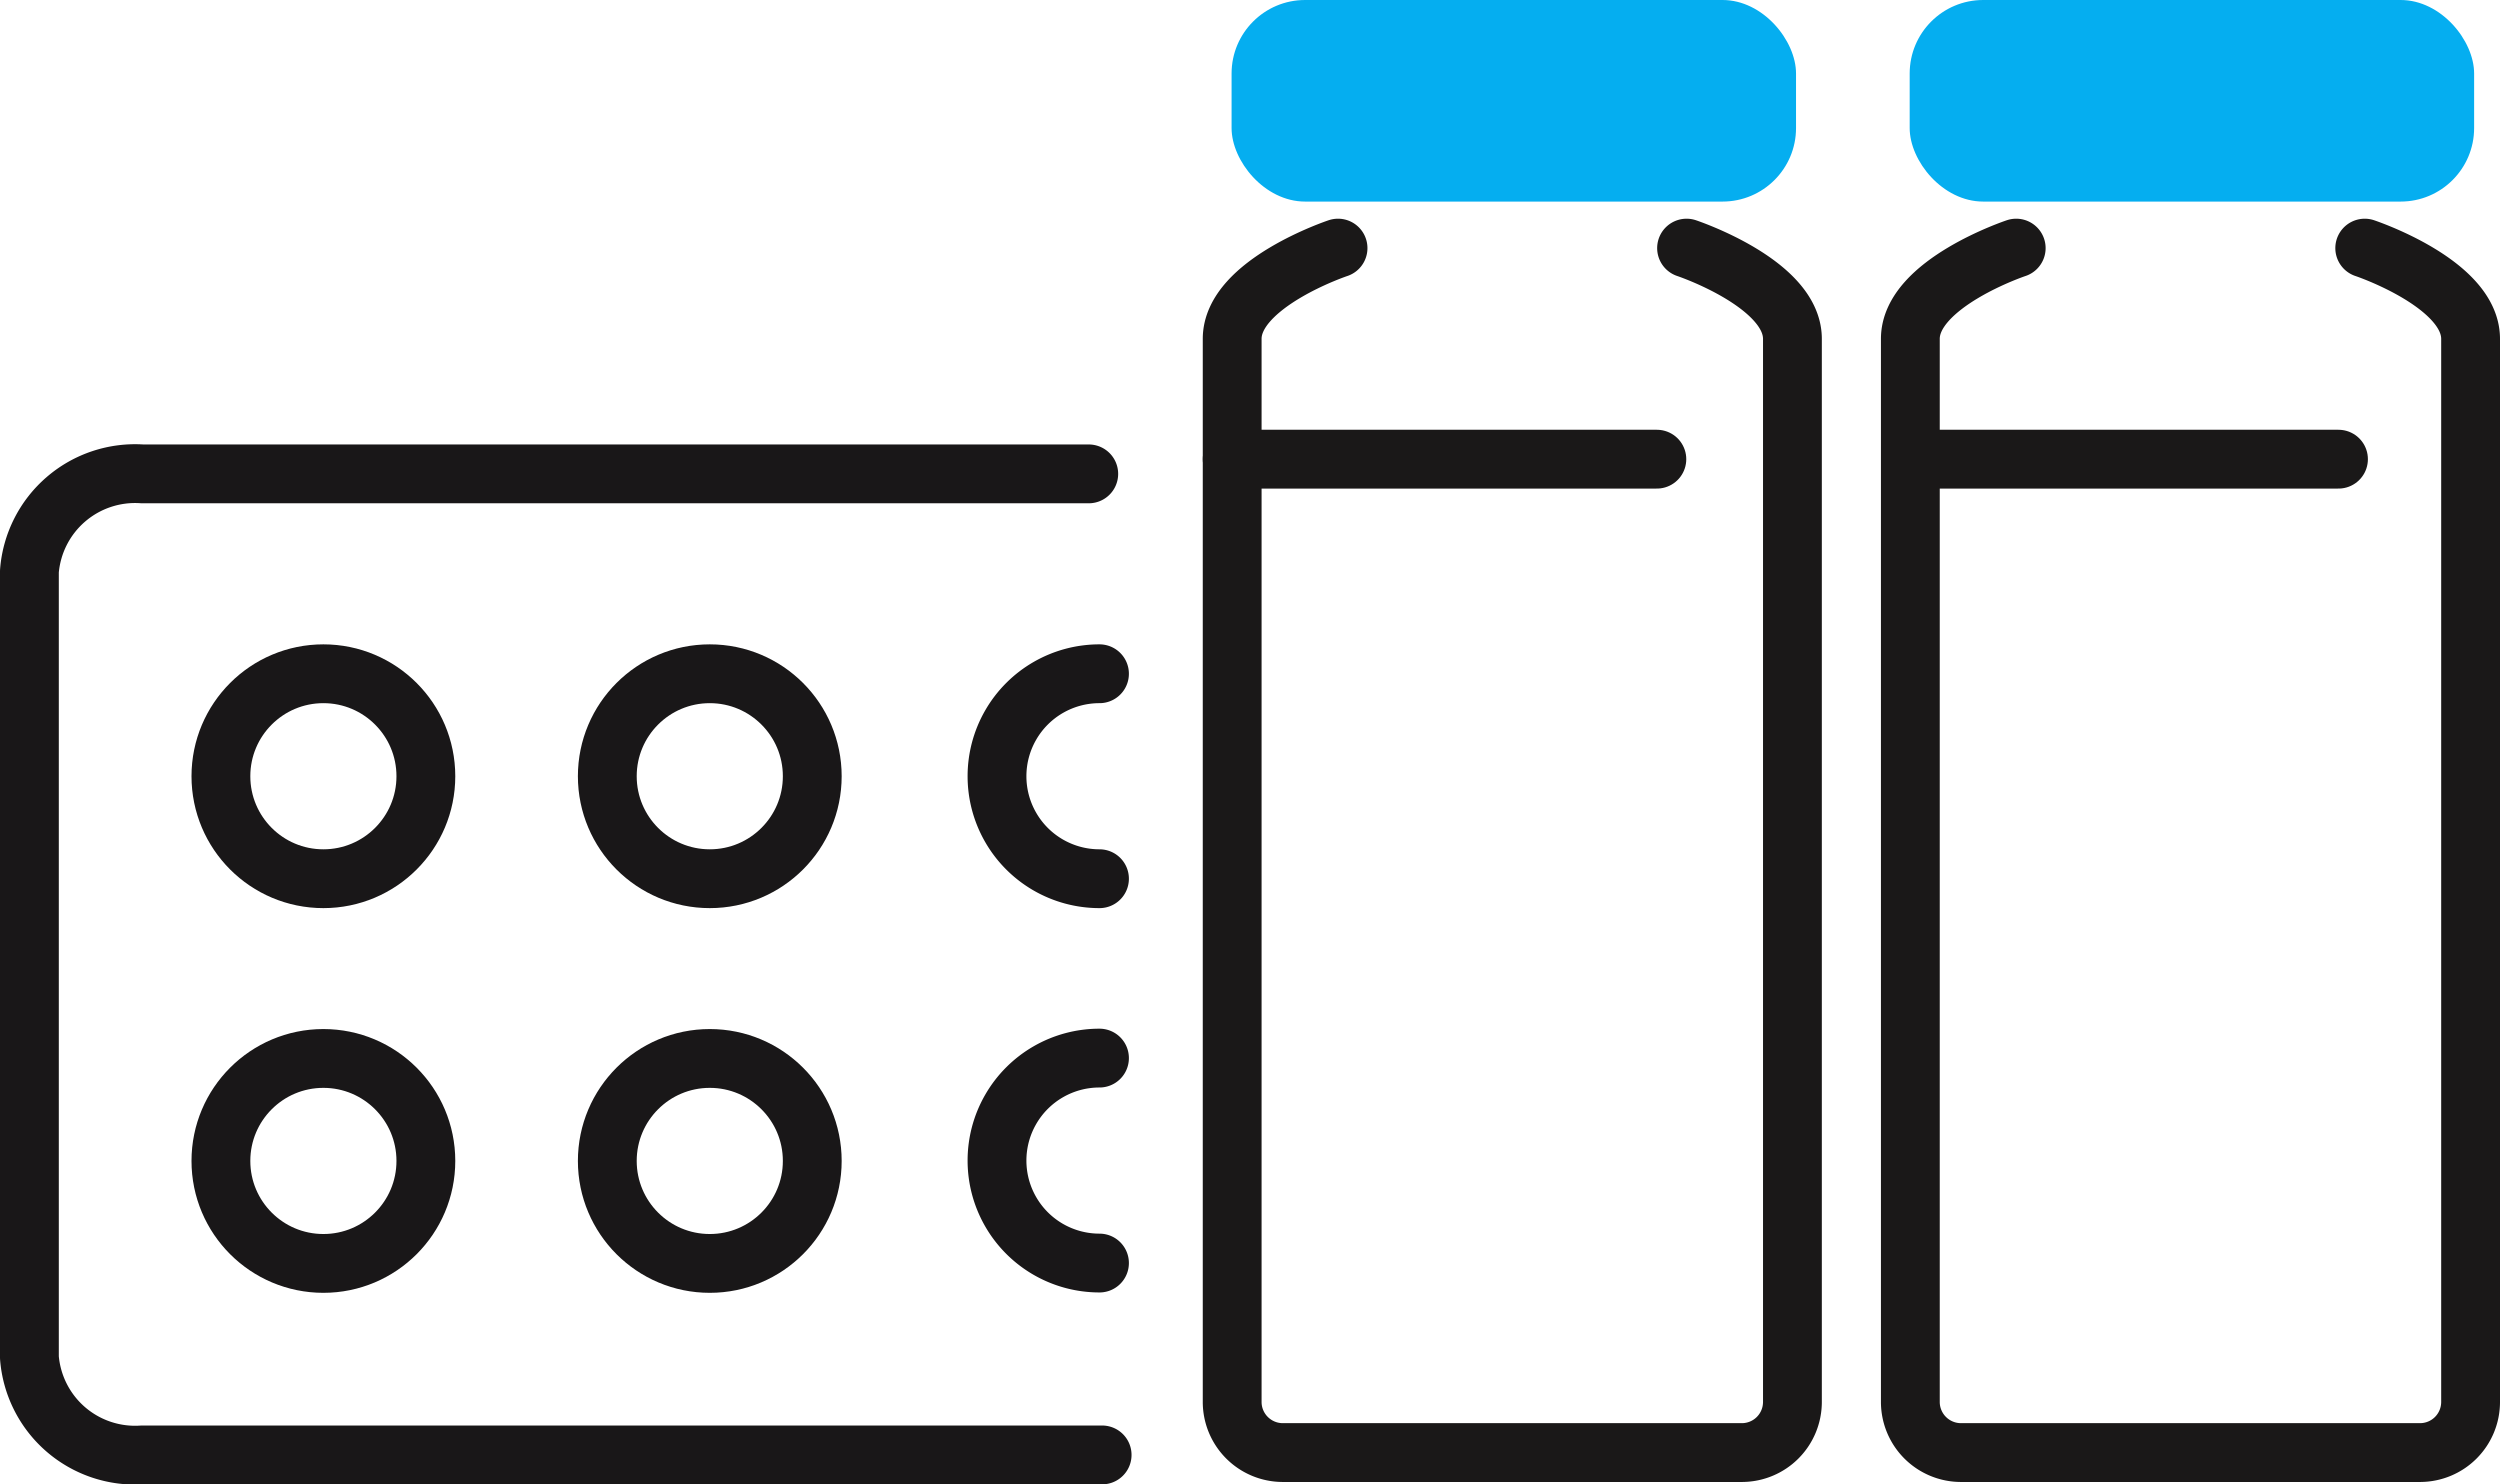
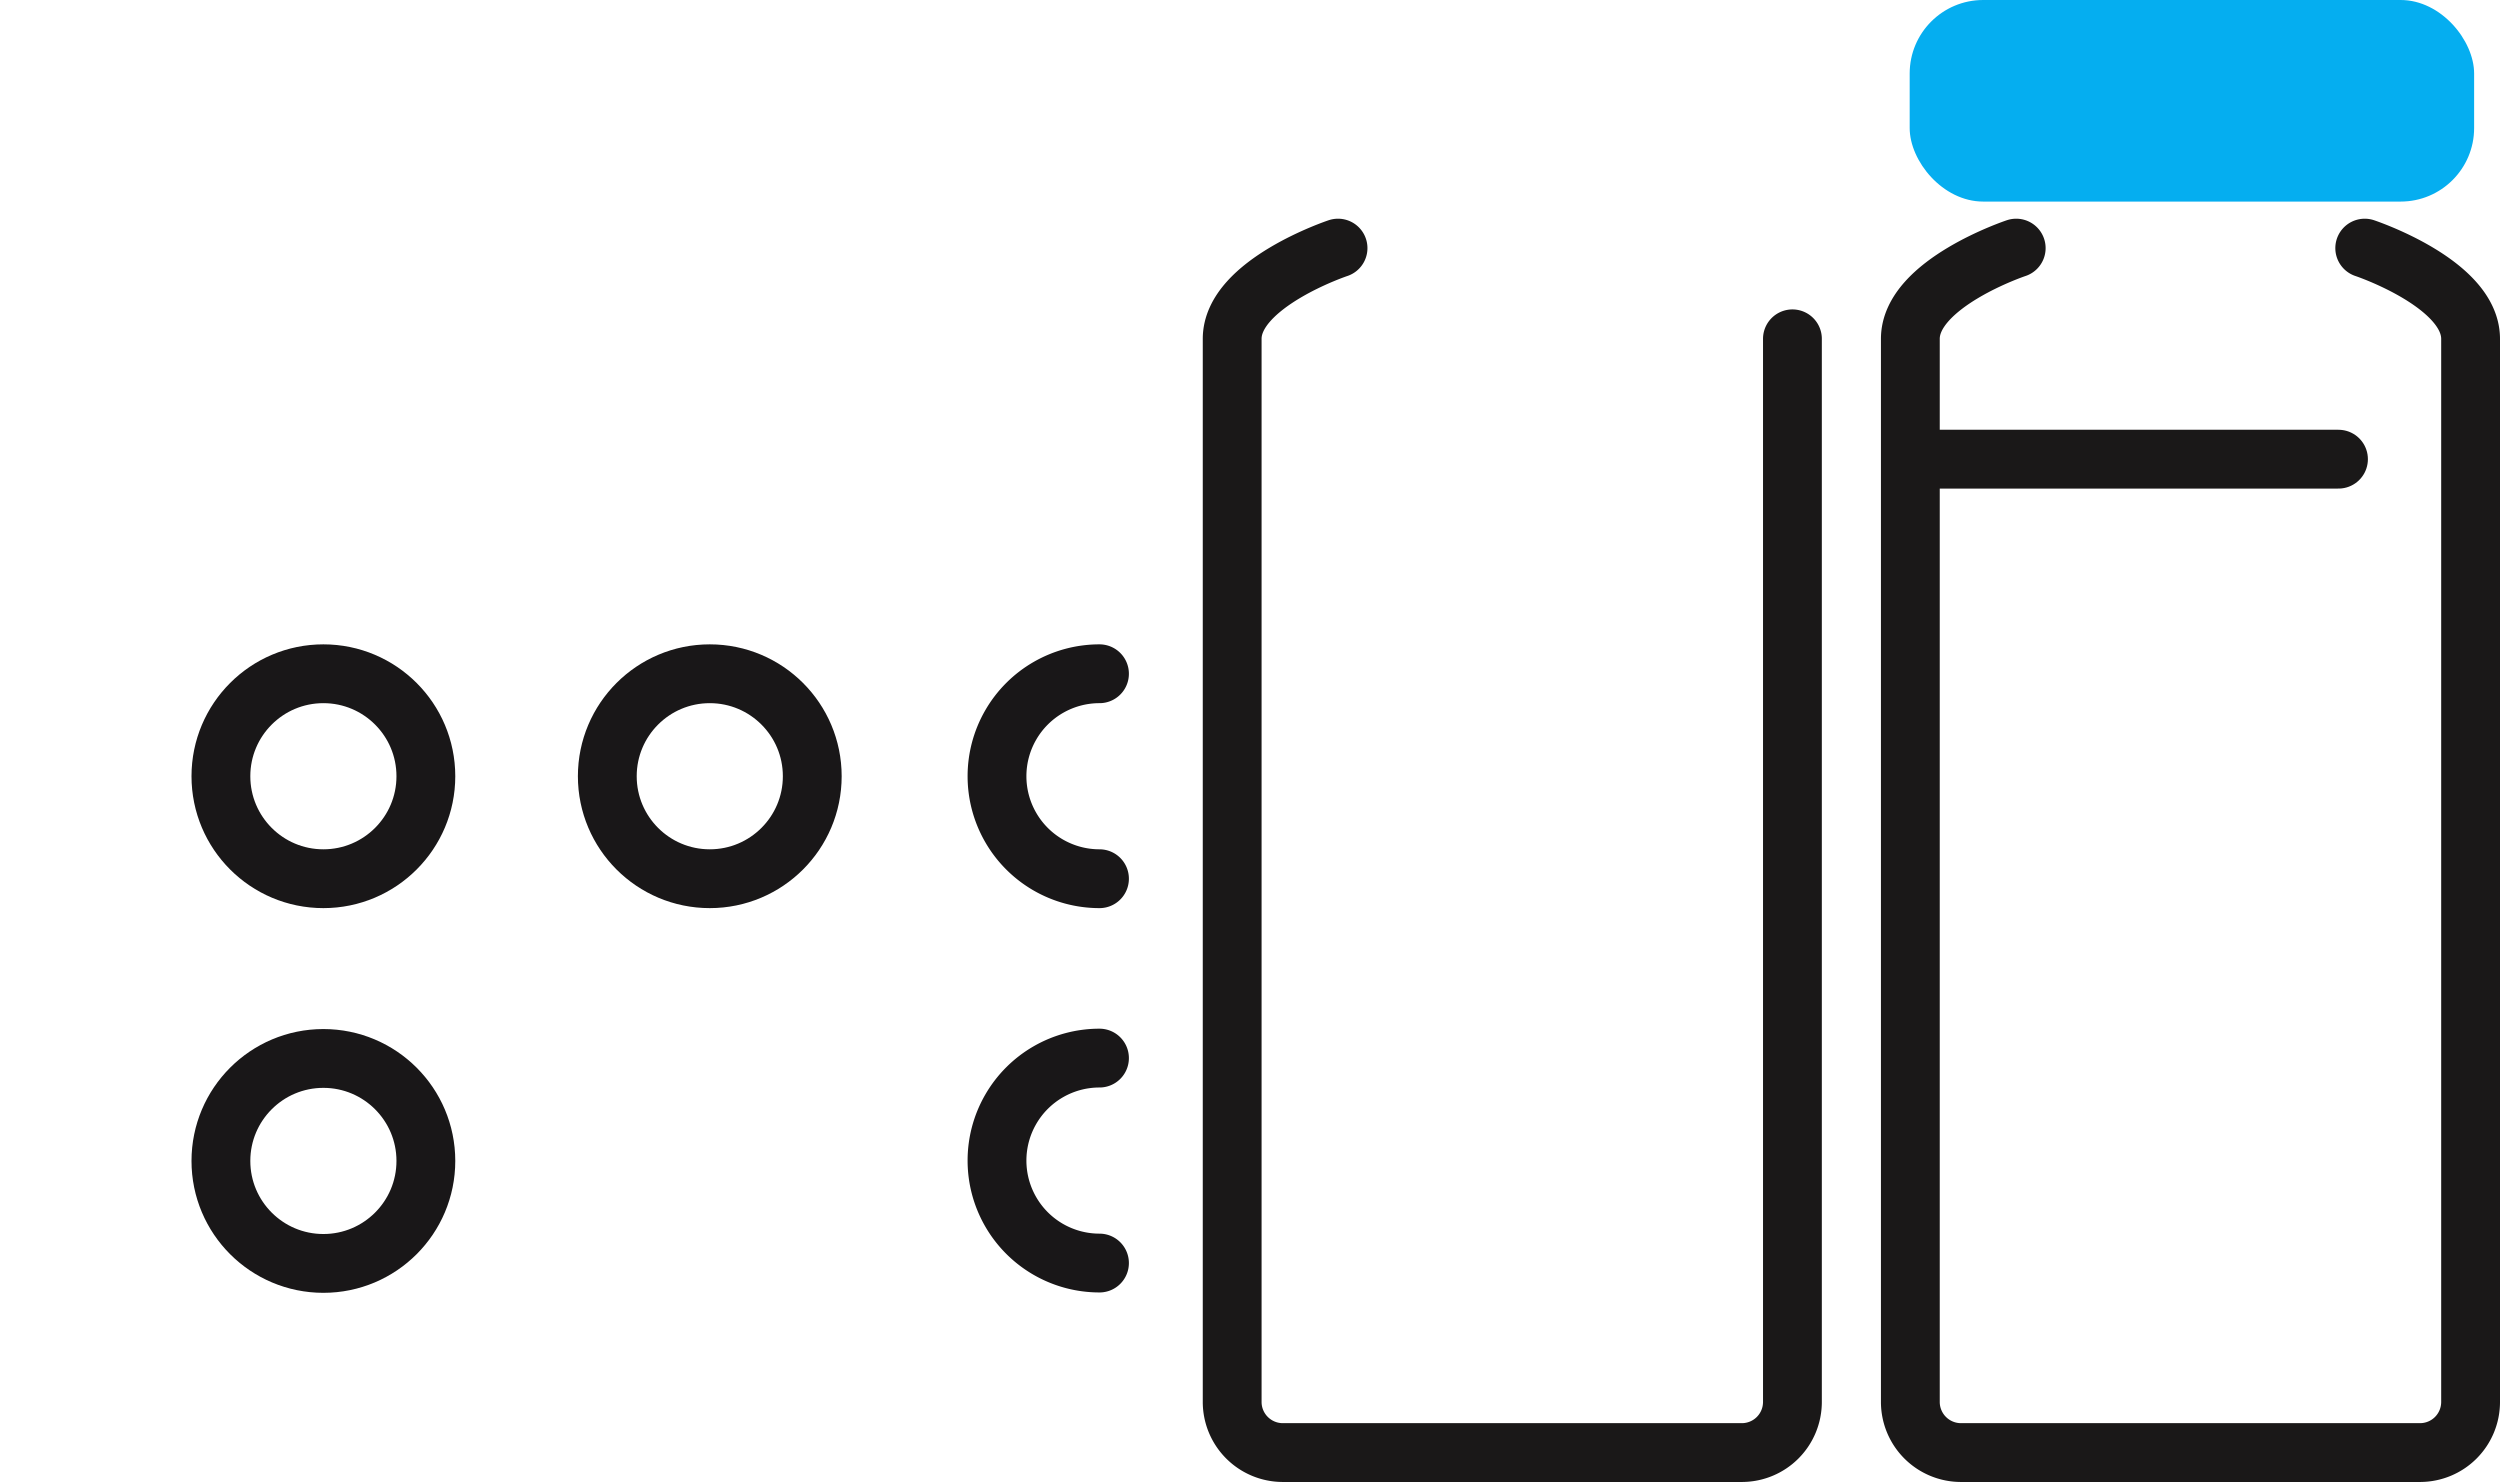
<svg xmlns="http://www.w3.org/2000/svg" width="34.007" height="20.191" viewBox="0 0 34.007 20.191">
  <g id="Group_1650" data-name="Group 1650" transform="translate(-428.038 -432.772)">
-     <rect id="Rectangle_81" data-name="Rectangle 81" width="7.678" height="2.742" rx="1" transform="translate(444.791 432.772)" fill="#05aef0" />
-     <path id="Path_116" data-name="Path 116" d="M506.719,449.143s-1.44.48-1.44,1.234v14.461a.689.689,0,0,0,.689.689h6.243a.688.688,0,0,0,.689-.687V450.377c0-.754-1.44-1.234-1.44-1.234" transform="translate(-60.48 -12.996)" fill="none" stroke="#1a1818" stroke-linecap="round" stroke-linejoin="round" stroke-width="0.8" />
+     <path id="Path_116" data-name="Path 116" d="M506.719,449.143s-1.44.48-1.44,1.234v14.461a.689.689,0,0,0,.689.689h6.243a.688.688,0,0,0,.689-.687V450.377" transform="translate(-60.48 -12.996)" fill="none" stroke="#1a1818" stroke-linecap="round" stroke-linejoin="round" stroke-width="0.8" />
    <rect id="Rectangle_82" data-name="Rectangle 82" width="7.678" height="2.742" rx="1" transform="translate(454.015 432.772)" fill="#05aef0" />
    <path id="Path_118" data-name="Path 118" d="M549.728,449.143s-1.44.48-1.44,1.234v14.461a.689.689,0,0,0,.689.689h6.243a.688.688,0,0,0,.689-.687V450.377c0-.754-1.44-1.234-1.44-1.234" transform="translate(-94.264 -12.996)" fill="none" stroke="#1a1818" stroke-linecap="round" stroke-linejoin="round" stroke-width="0.8" />
    <g id="Group_1649" data-name="Group 1649" transform="translate(428.438 439.218)">
-       <path id="Path_120" data-name="Path 120" d="M443.605,477.387H430.549a1.442,1.442,0,0,1-1.536-1.326V465.368a1.442,1.442,0,0,1,1.536-1.326h12.874" transform="translate(-429.013 -464.042)" fill="none" stroke="#191718" stroke-linecap="round" stroke-linejoin="round" stroke-width="0.8" />
      <circle id="Ellipse_10" data-name="Ellipse 10" cx="1.394" cy="1.394" r="1.394" transform="translate(2.605 7.952)" fill="none" stroke="#191718" stroke-linecap="round" stroke-linejoin="round" stroke-width="0.8" />
-       <circle id="Ellipse_11" data-name="Ellipse 11" cx="1.394" cy="1.394" r="1.394" transform="translate(7.861 7.952)" fill="none" stroke="#191718" stroke-linecap="round" stroke-linejoin="round" stroke-width="0.8" />
      <path id="Path_121" data-name="Path 121" d="M494.255,505.4a1.394,1.394,0,0,1,0-2.788" transform="translate(-479.699 -494.665)" fill="none" stroke="#191718" stroke-linecap="round" stroke-linejoin="round" stroke-width="0.8" />
      <circle id="Ellipse_12" data-name="Ellipse 12" cx="1.394" cy="1.394" r="1.394" transform="translate(2.605 2.719)" fill="none" stroke="#191718" stroke-linecap="round" stroke-linejoin="round" stroke-width="0.8" />
      <circle id="Ellipse_13" data-name="Ellipse 13" cx="1.394" cy="1.394" r="1.394" transform="translate(7.861 2.719)" fill="none" stroke="#191718" stroke-linecap="round" stroke-linejoin="round" stroke-width="0.8" />
      <path id="Path_122" data-name="Path 122" d="M494.255,480.021a1.394,1.394,0,0,1,0-2.788" transform="translate(-479.699 -474.514)" fill="none" stroke="#191718" stroke-linecap="round" stroke-linejoin="round" stroke-width="0.8" />
    </g>
-     <path id="Path_123" data-name="Path 123" d="M443.151,443.389h5.777" transform="translate(1.648 -4.371)" fill="none" stroke="#1a1818" stroke-linecap="round" stroke-width="0.8" />
    <path id="Path_124" data-name="Path 124" d="M443.151,443.389h5.777" transform="translate(10.92 -4.371)" fill="none" stroke="#1a1818" stroke-linecap="round" stroke-width="0.8" />
  </g>
</svg>